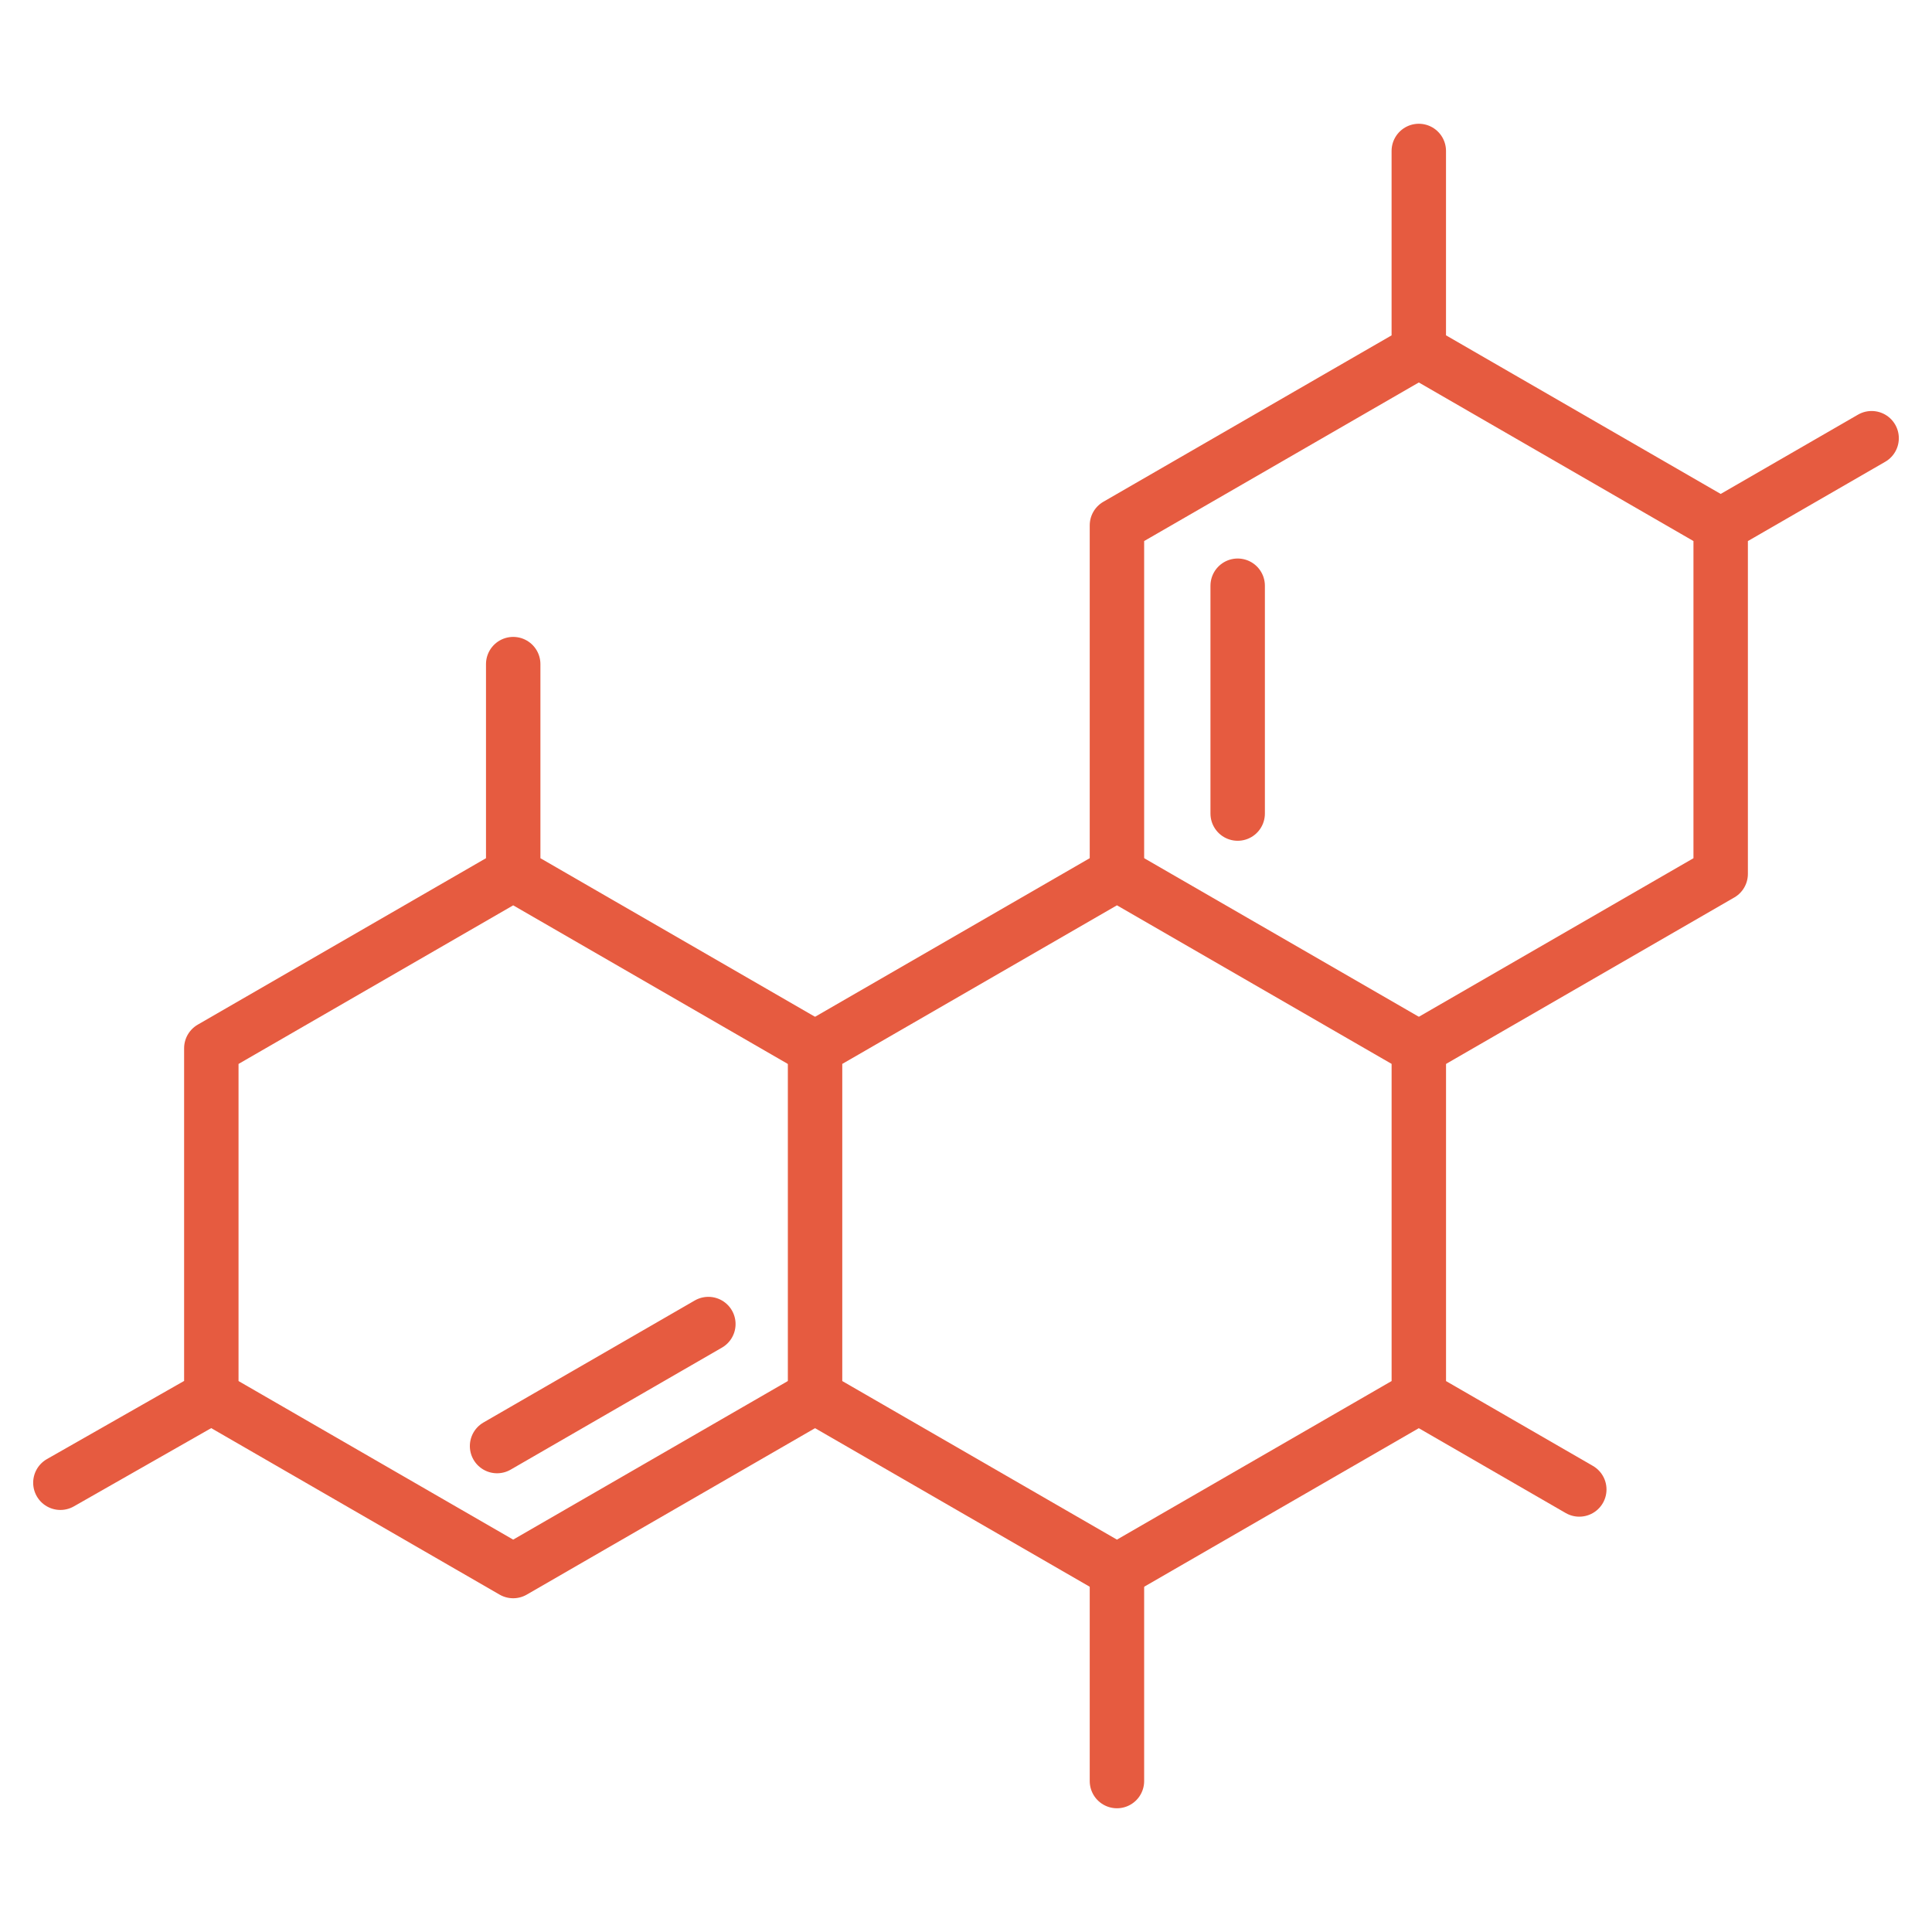
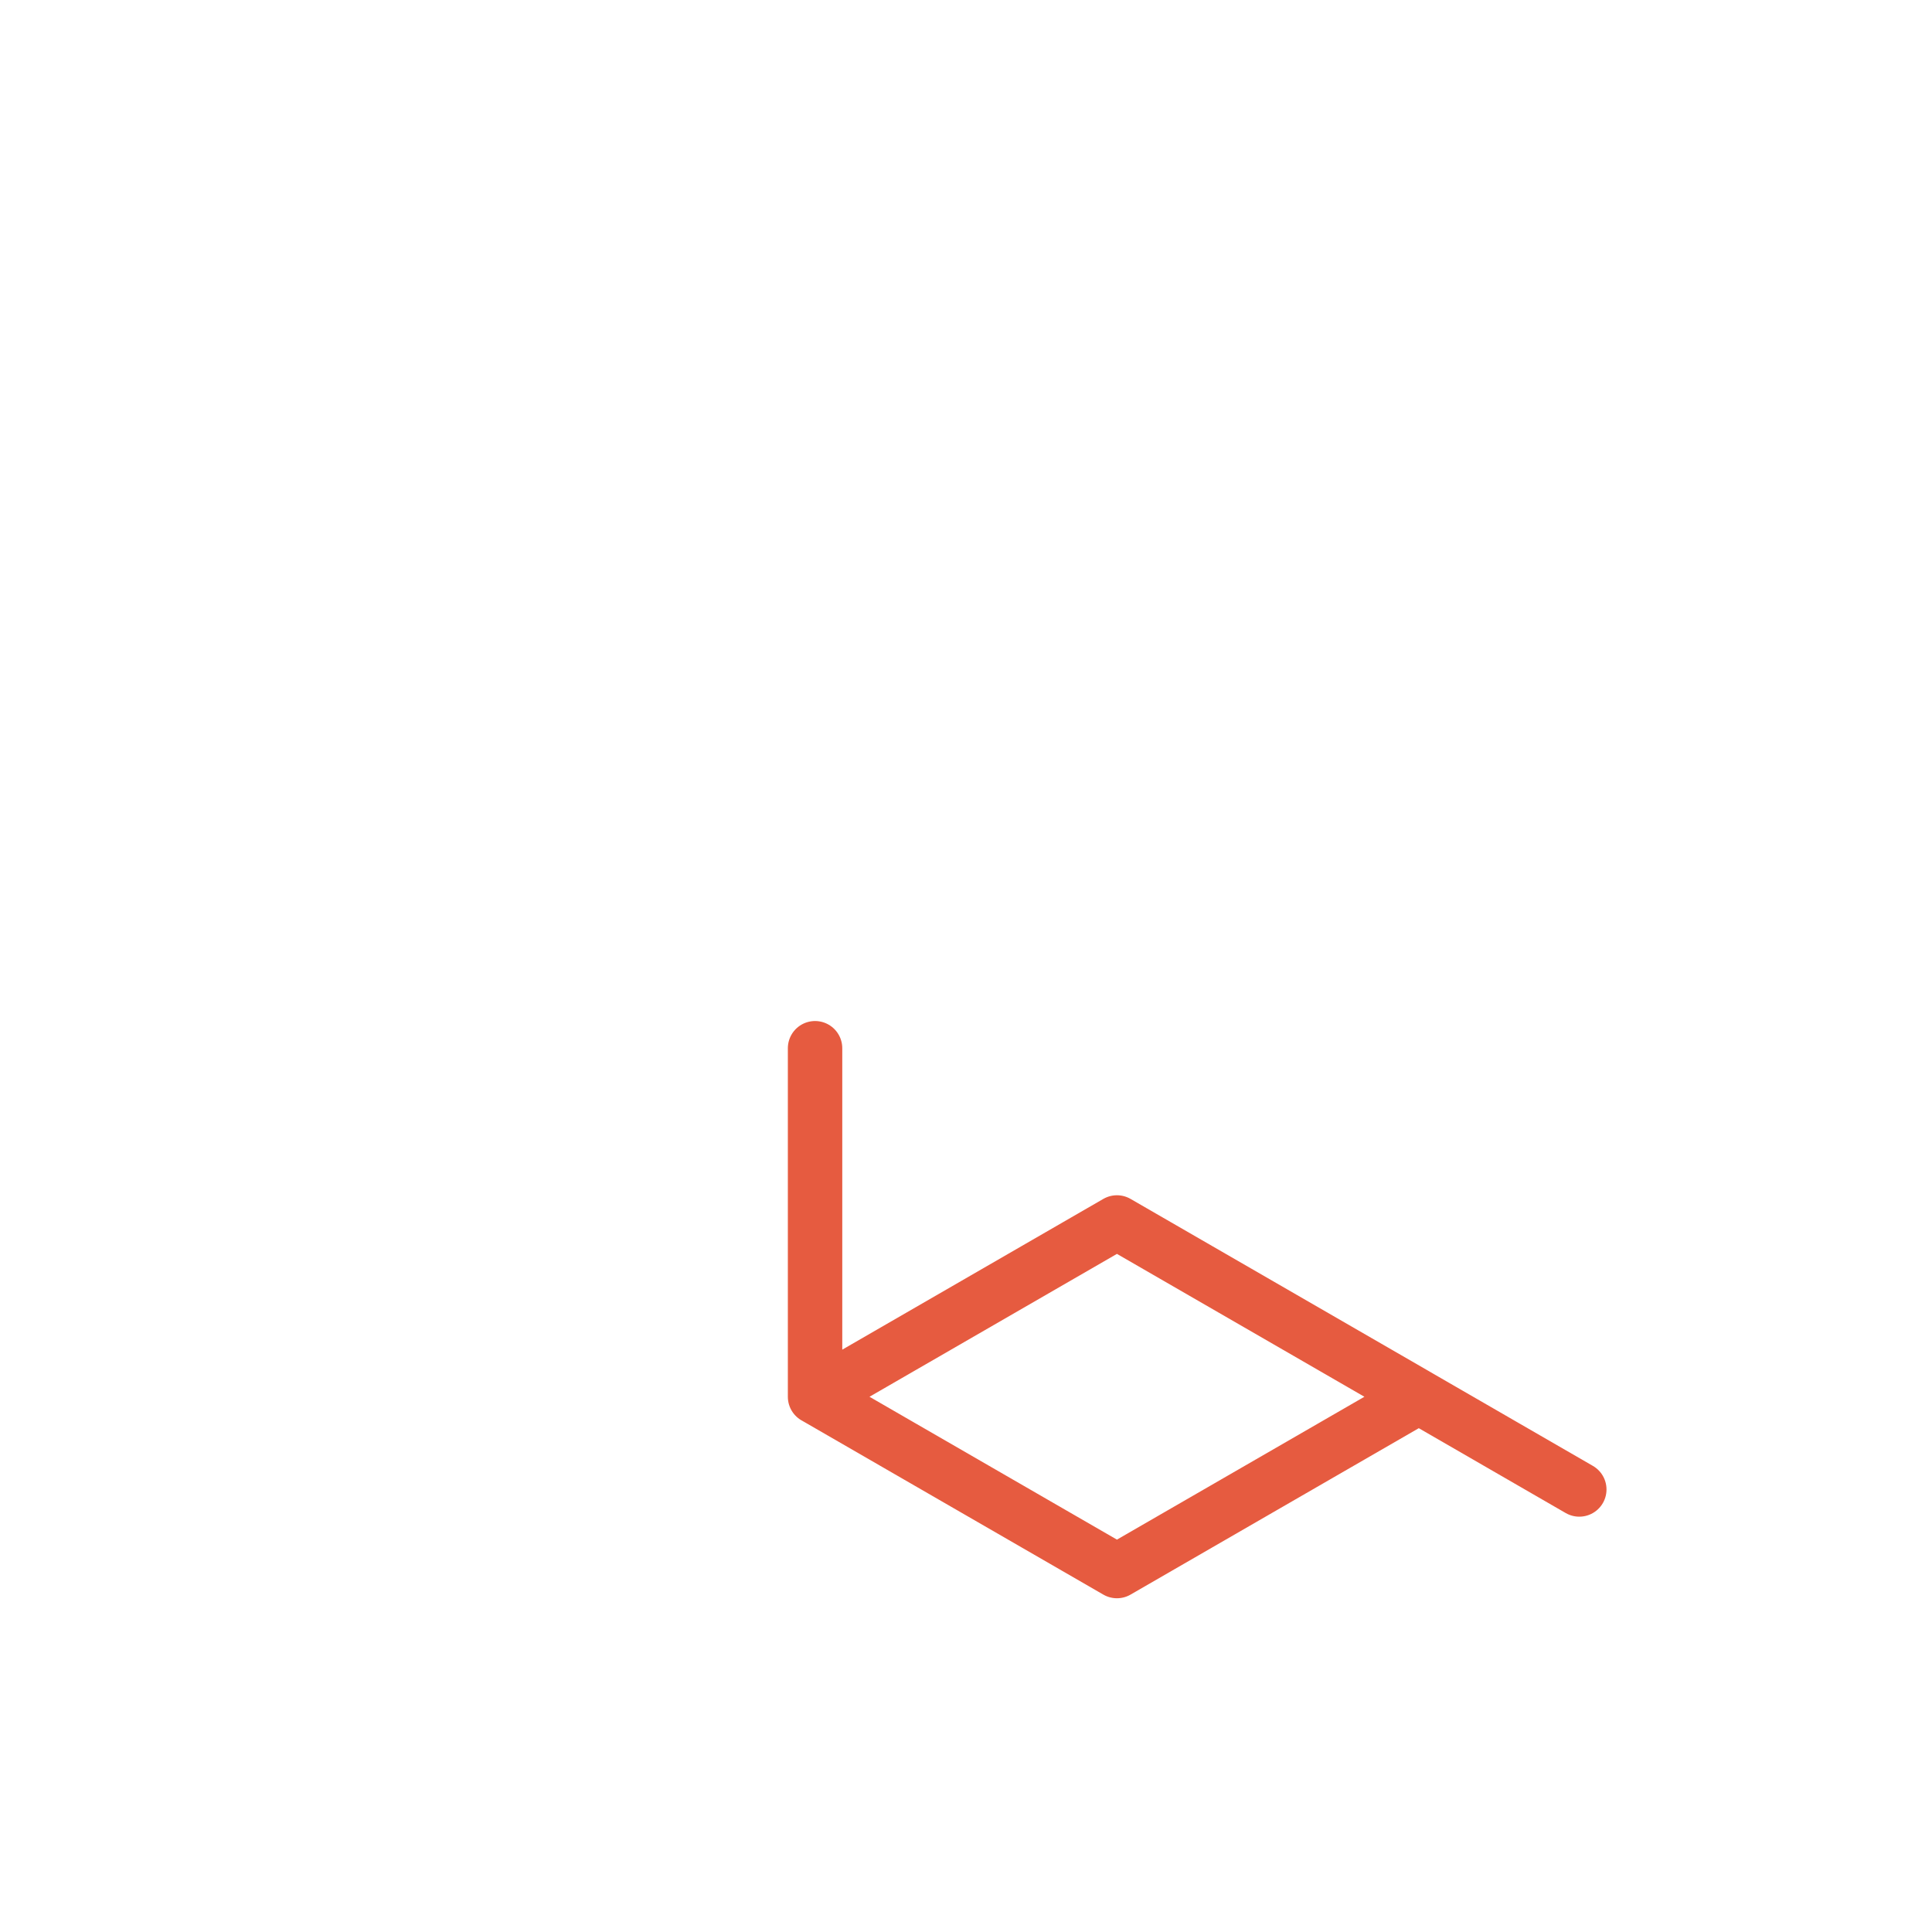
<svg xmlns="http://www.w3.org/2000/svg" width="71" height="71" fill="none">
-   <path stroke="#E65B40" stroke-linecap="round" stroke-linejoin="round" stroke-width="2" d="M29.953 38.522V51.33l11.094 6.405 11.094-6.405V38.52l-11.094-6.405-11.094 6.406zm28.085 16.215-5.897-3.406" />
-   <path stroke="#E65B40" stroke-linecap="round" stroke-linejoin="round" stroke-width="2" d="m52.14 38.522 11.094-6.406v-12.81l-11.093-6.405-11.094 6.405v12.81m4.437-10.591v8.373m-15.531 8.624L18.86 32.116 7.766 38.522V51.33l11.093 6.405 11.094-6.405m-11.686 1.812 7.765-4.484M52.14 12.9V5.548M18.86 32.116v-7.71m22.187 41.047v-7.717M7.766 51.33l-5.547 3.16m66.562-38.386-5.547 3.203" />
+   <path stroke="#E65B40" stroke-linecap="round" stroke-linejoin="round" stroke-width="2" d="M29.953 38.522V51.33l11.094 6.405 11.094-6.405l-11.094-6.405-11.094 6.406zm28.085 16.215-5.897-3.406" />
</svg>